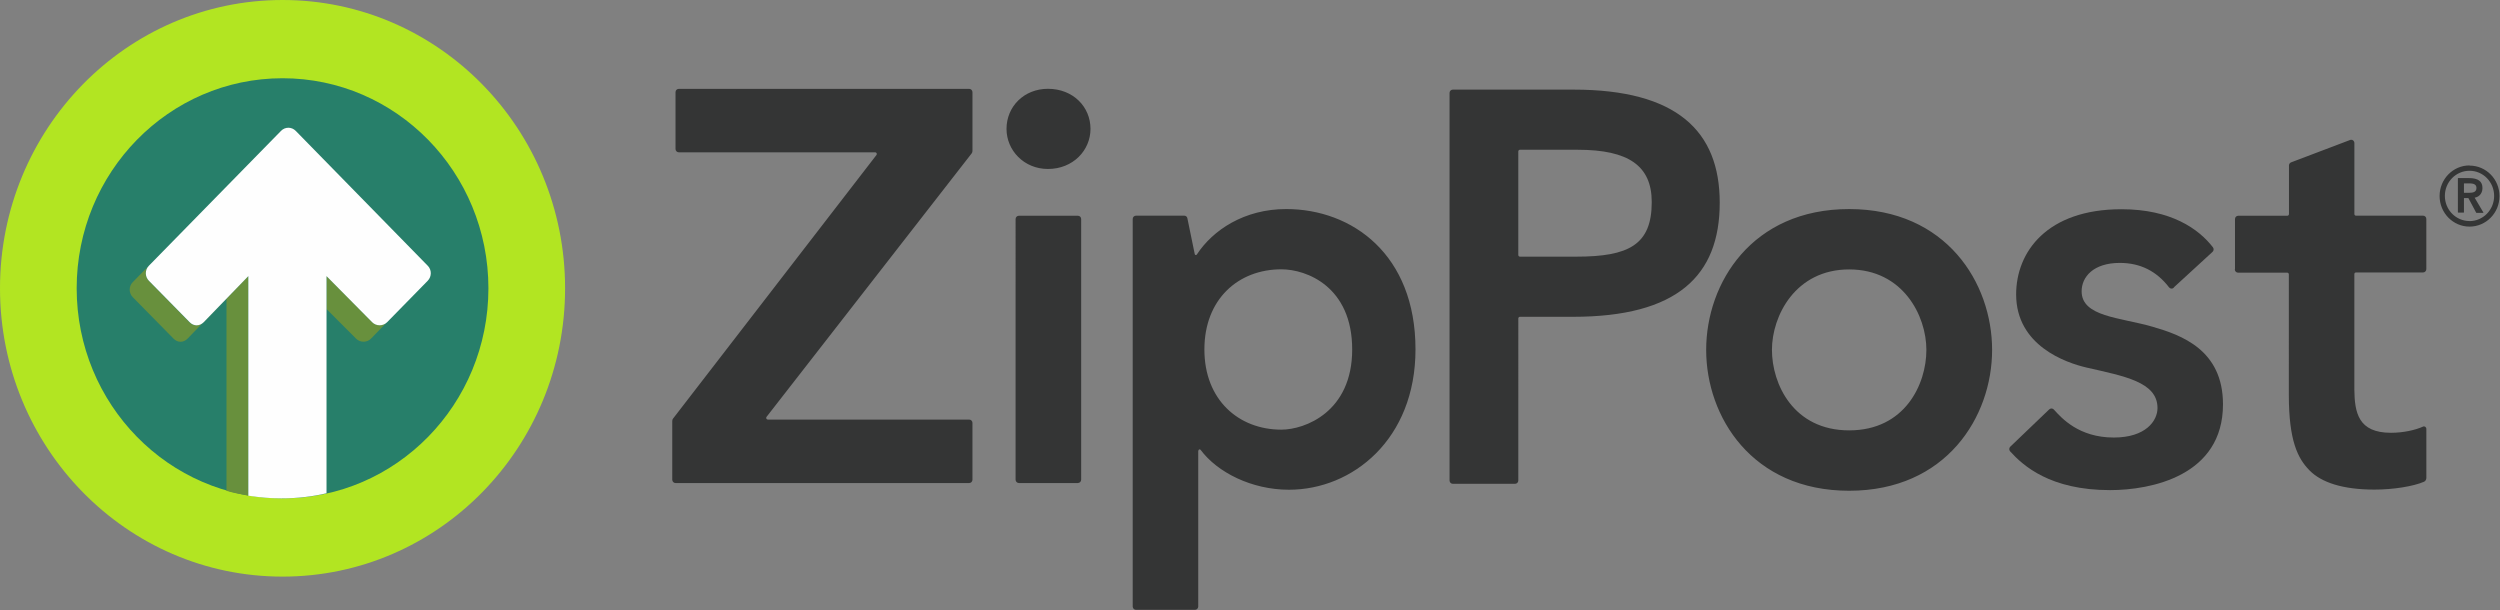
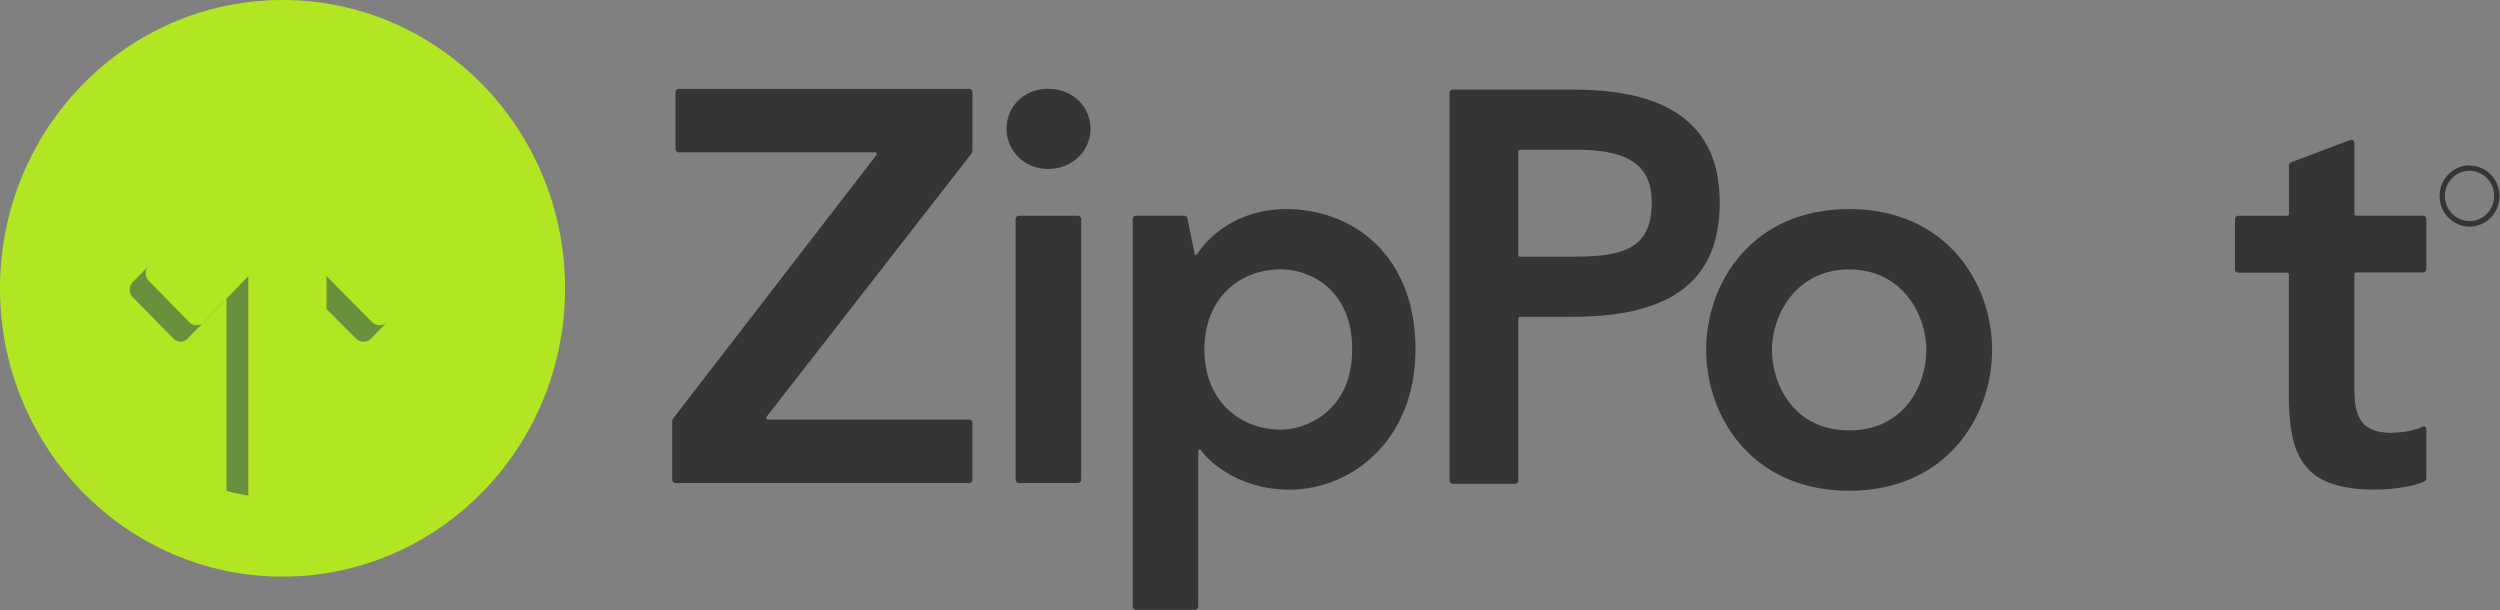
<svg xmlns="http://www.w3.org/2000/svg" viewBox="0 0 295 72" width="295" height="72">
  <rect x="0" y="0" width="295" height="72" fill="#808080" stroke="none" />
  <g fill="none" fill-rule="evenodd">
    <g>
      <g>
        <g>
          <path fill="#b2e522" d="M66.68 34.02c0 18.79-14.927 34.02-33.34 34.02C14.927 68.04 0 52.81 0 34.02 0 15.23 14.927 0 33.34 0c18.413 0 33.34 15.23 33.34 34.02" />
-           <path fill="#277f6a" d="M57.633 34.02c0 13.69-10.876 24.788-24.293 24.788-13.416 0-24.293-11.098-24.293-24.788S19.924 9.232 33.34 9.232c13.417 0 24.293 11.098 24.293 24.788" />
          <path fill="#68903D" d="M29.303 32.582l-5.275 5.445c-.477.484-1.208.484-1.684 0l-4.798-4.902c-.48-.486-.47-1.276.008-1.763L15.66 33.3c-.478.487-.475 1.277.003 1.764l4.82 4.9c.477.485 1.168.486 1.644 0l4.598-4.75V57.92c.814.236 1.764.427 2.578.57V32.58zm14.607 5.435l-5.38-5.435v3.886l3.482 3.487c.477.49 1.294.49 1.77 0l1.792-1.856c-.48.4-1.214.37-1.663-.09" />
-           <path fill="#FEFEFE" d="M43.91 38.017c.48.49 1.295.49 1.773 0l4.79-4.89c.475-.487.484-1.274.01-1.76L34.893 15.44c-.48-.488-1.25-.488-1.727-.002L17.563 31.362c-.477.487-.476 1.277.002 1.763l4.82 4.9c.475.486 1.166.486 1.643.002l5.275-5.445v25.91c1.357.207 2.557.316 3.877.316 1.838 0 3.722-.21 5.35-.605v-25.62l5.38 5.434z" />
          <path fill="#343535" d="M209.09 41.288c0 4.02 2.524 9.496 9.112 9.496 6.587 0 9.112-5.45 9.112-9.496 0-4.045-2.77-9.496-9.112-9.496-6.344 0-9.113 5.478-9.113 9.496m-7.76 0c0-7.89 5.39-16.618 16.87-16.618 11.47 0 16.87 8.725 16.87 16.618 0 7.893-5.41 16.62-16.87 16.62s-16.87-8.728-16.87-16.62M79.43 49.38l23.992-31.09c.1-.128.01-.317-.15-.317H80.094c-.212 0-.383-.175-.383-.39v-6.708c0-.216.17-.39.39-.39h34.26c.21 0 .39.174.39.39v6.928c0 .11-.03.217-.1.304l-24.2 31.085c-.1.128-.01.317.15.317h23.76c.21 0 .39.17.39.39v6.71c0 .21-.17.39-.38.39H79.71c-.213 0-.384-.18-.384-.39v-6.93c0-.11.036-.22.103-.31m71.77 1.33c-5.04 0-9.08-3.51-9.08-9.46 0-5.96 4.02-9.46 9.08-9.46 3 0 8.36 2.06 8.36 9.46 0 7.39-5.6 9.46-8.36 9.46zm-9.78 2.47c0-.14.17-.2.25-.09 1.98 2.66 6.02 4.71 10.43 4.71 7.49 0 14.93-5.94 14.93-16.56 0-11.21-7.48-16.56-15.26-16.56-4.93 0-8.64 2.46-10.54 5.36-.07.11-.23.08-.25-.05l-.87-4.23c-.03-.18-.19-.3-.37-.3h-5.69c-.21 0-.39.16-.39.39v45.73c0 .21.173.39.383.39h6.965c.21 0 .385-.18.385-.39v-18.4zm-22.65-37.96c0-2.63 2.06-4.73 4.89-4.73 2.96 0 5.02 2.12 5.02 4.73 0 2.53-2.06 4.73-5.02 4.73-2.83 0-4.89-2.2-4.89-4.73m8.43 10.25c.21 0 .38.17.38.39v30.76c0 .21-.18.39-.39.39h-6.96c-.21 0-.39-.18-.39-.39V25.85c0-.216.17-.39.38-.39h6.96zm136.53 6.31v-5.92c0-.22.17-.39.38-.39h5.8c.1 0 .19-.09.19-.2v-5.73c0-.17.1-.31.25-.37l6.96-2.64c.25-.1.51.09.51.37v8.37c0 .11.08.19.19.19h7.92c.21 0 .38.17.38.39v5.92c0 .21-.17.39-.38.39h-7.925c-.104 0-.19.09-.19.19v13.61c.03 2.73.45 5.12 4.316 5.12 1.48 0 2.87-.32 3.79-.73.185-.087.39.06.39.27v5.79c0 .194-.105.37-.28.45-1.27.545-3.62.924-5.84.924-3.73 0-6.264-.83-7.68-2.28-1.377-1.41-2.427-3.486-2.427-8.89V32.37c0-.107-.09-.195-.19-.195h-5.8c-.21 0-.388-.17-.388-.39m-77.71-1.5c6.19 0 8.91-1.386 8.91-6.44 0-4.272-2.72-6.173-8.73-6.173h-6.826c-.103 0-.19.087-.19.195V30.09c0 .107.087.194.19.194H186zm-14.95-19.32c0-.213.17-.39.383-.39h14.26c12.164 0 17.24 4.885 17.24 13.338 0 8.653-5.035 13.47-17.327 13.47h-6.25c-.104 0-.19.087-.19.195V56.7c0 .216-.17.39-.383.39h-7.347c-.212 0-.384-.174-.384-.39V10.96zM291.4 26.083c-1.605 0-2.906-1.328-2.906-2.966 0-1.64 1.3-2.966 2.91-2.966s2.904 1.33 2.904 2.97-1.3 2.97-2.906 2.97m0-6.57c-1.95 0-3.53 1.62-3.53 3.61s1.583 3.61 3.534 3.61c1.95 0 3.535-1.61 3.535-3.6s-1.58-3.6-3.53-3.6" />
-           <path fill="#343535" d="M291.35 22.753c.525 0 .872-.123.872-.57 0-.376-.25-.543-.855-.543h-.603c-.01 0-.017.007-.017.017v1.08c0 .008.008.016.017.016h.587zm-1.32-1.705c0-.02.016-.035.035-.035h1.258c1.157 0 1.607.43 1.607 1.177 0 .764-.544 1.084-.904 1.13-.01 0-.014.01-.01.02l1.02 1.727c.013.023-.003.052-.03.052h-.784c-.012 0-.024-.01-.03-.02l-.915-1.71c-.004-.01-.013-.02-.022-.02h-.49c-.01 0-.018 0-.018.01v1.68c0 .02-.015.03-.034.03h-.648c-.02 0-.034-.02-.034-.04v-4.03zm-33.526 12.91c-.164.15-.42.127-.556-.05-1.475-1.923-3.41-2.885-5.808-2.885-3.118 0-4.508 1.65-4.508 3.35 0 3.007 4.513 3.07 8.34 4.174 3.397.98 8.34 2.71 8.34 9.167 0 8.428-8.47 10.12-13.33 10.12-7.082 0-10.262-2.89-11.786-4.572-.144-.16-.138-.406.016-.553l4.594-4.4c.154-.15.397-.14.54.01.915 1.01 2.946 3.31 7.086 3.31 3.764 0 5.152-1.97 5.152-3.48 0-3.1-3.966-3.76-8.34-4.77-2.473-.57-8.34-2.59-8.34-8.64 0-5 3.623-10.05 12.43-10.05 5.882 0 9.138 2.35 10.795 4.5.12.16.1.4-.05.53l-4.58 4.203z" />
        </g>
      </g>
    </g>
  </g>
</svg>